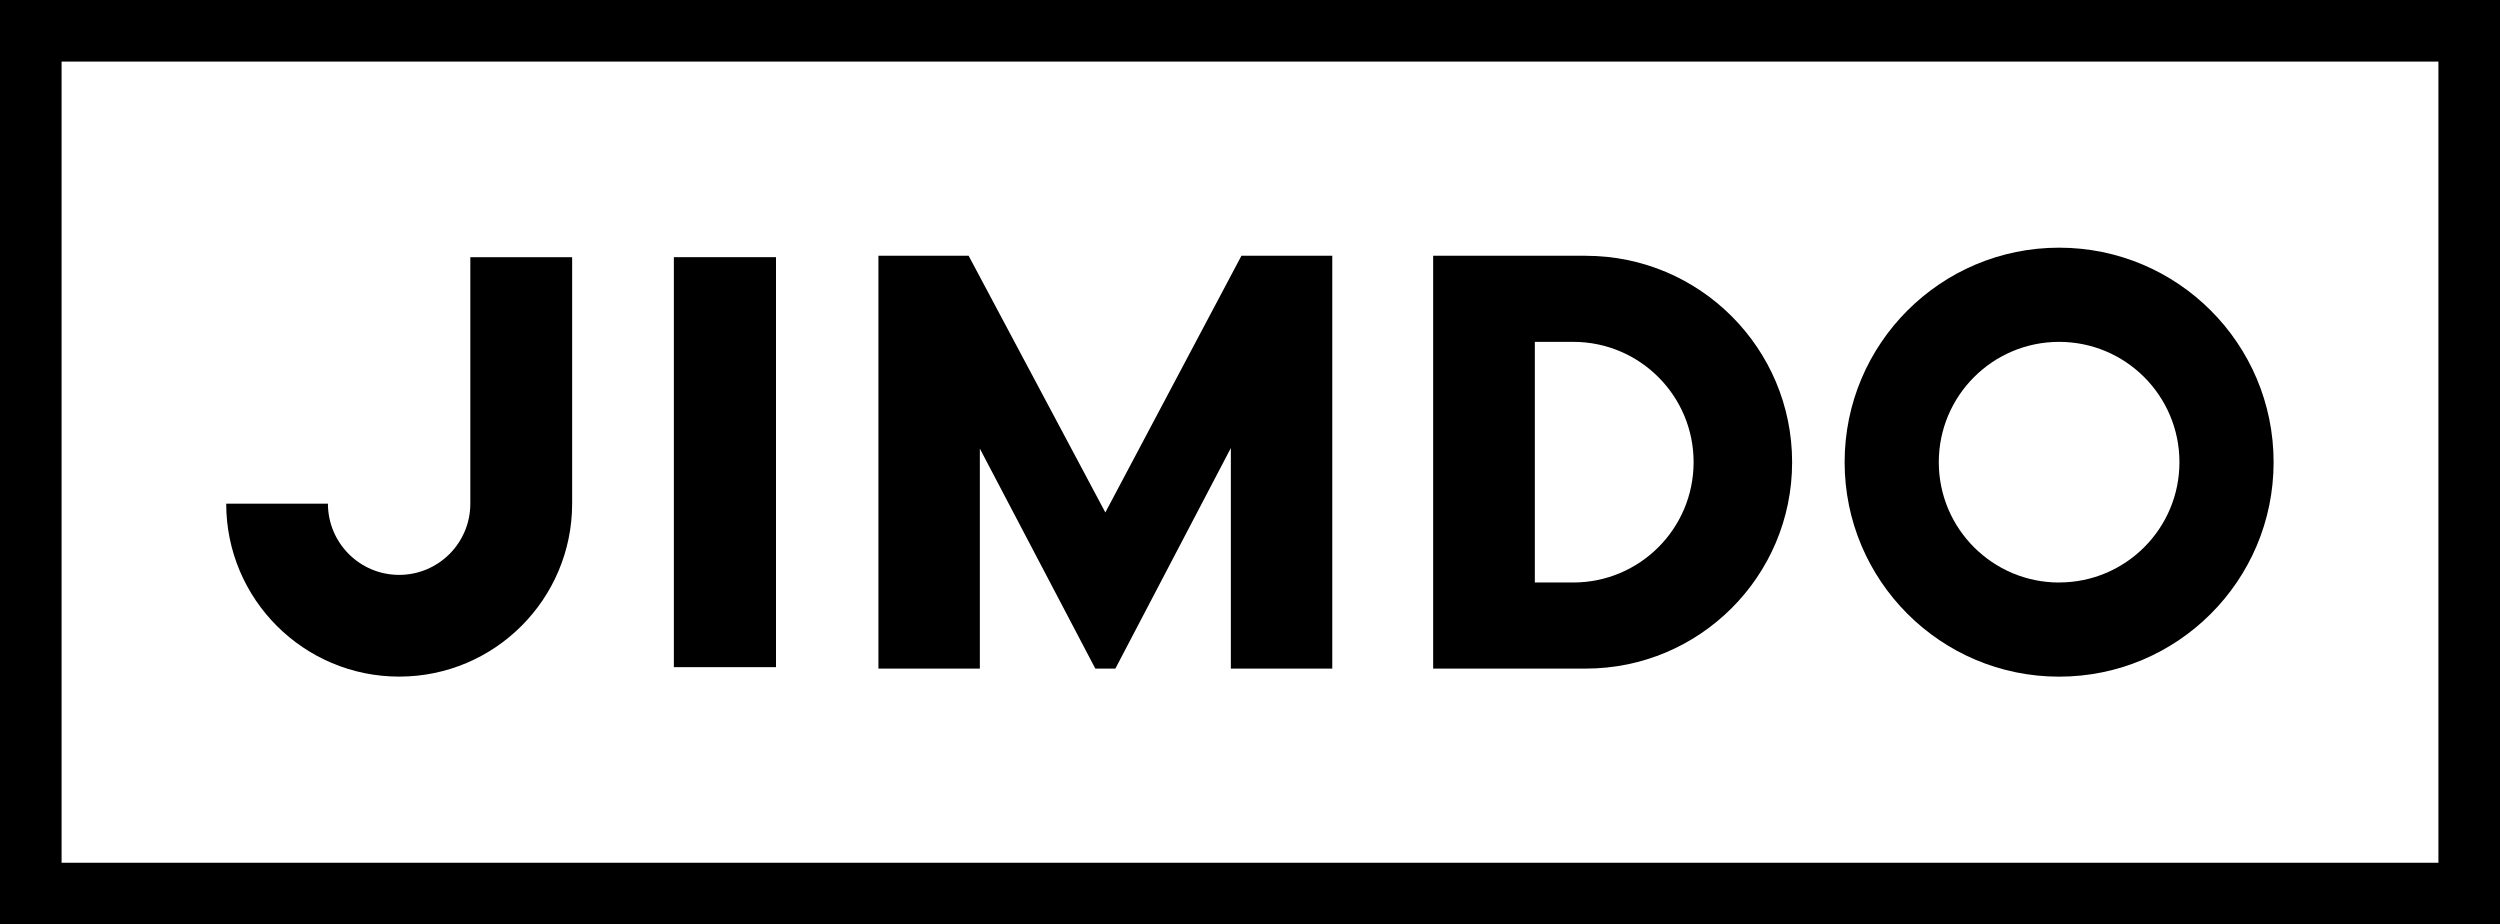
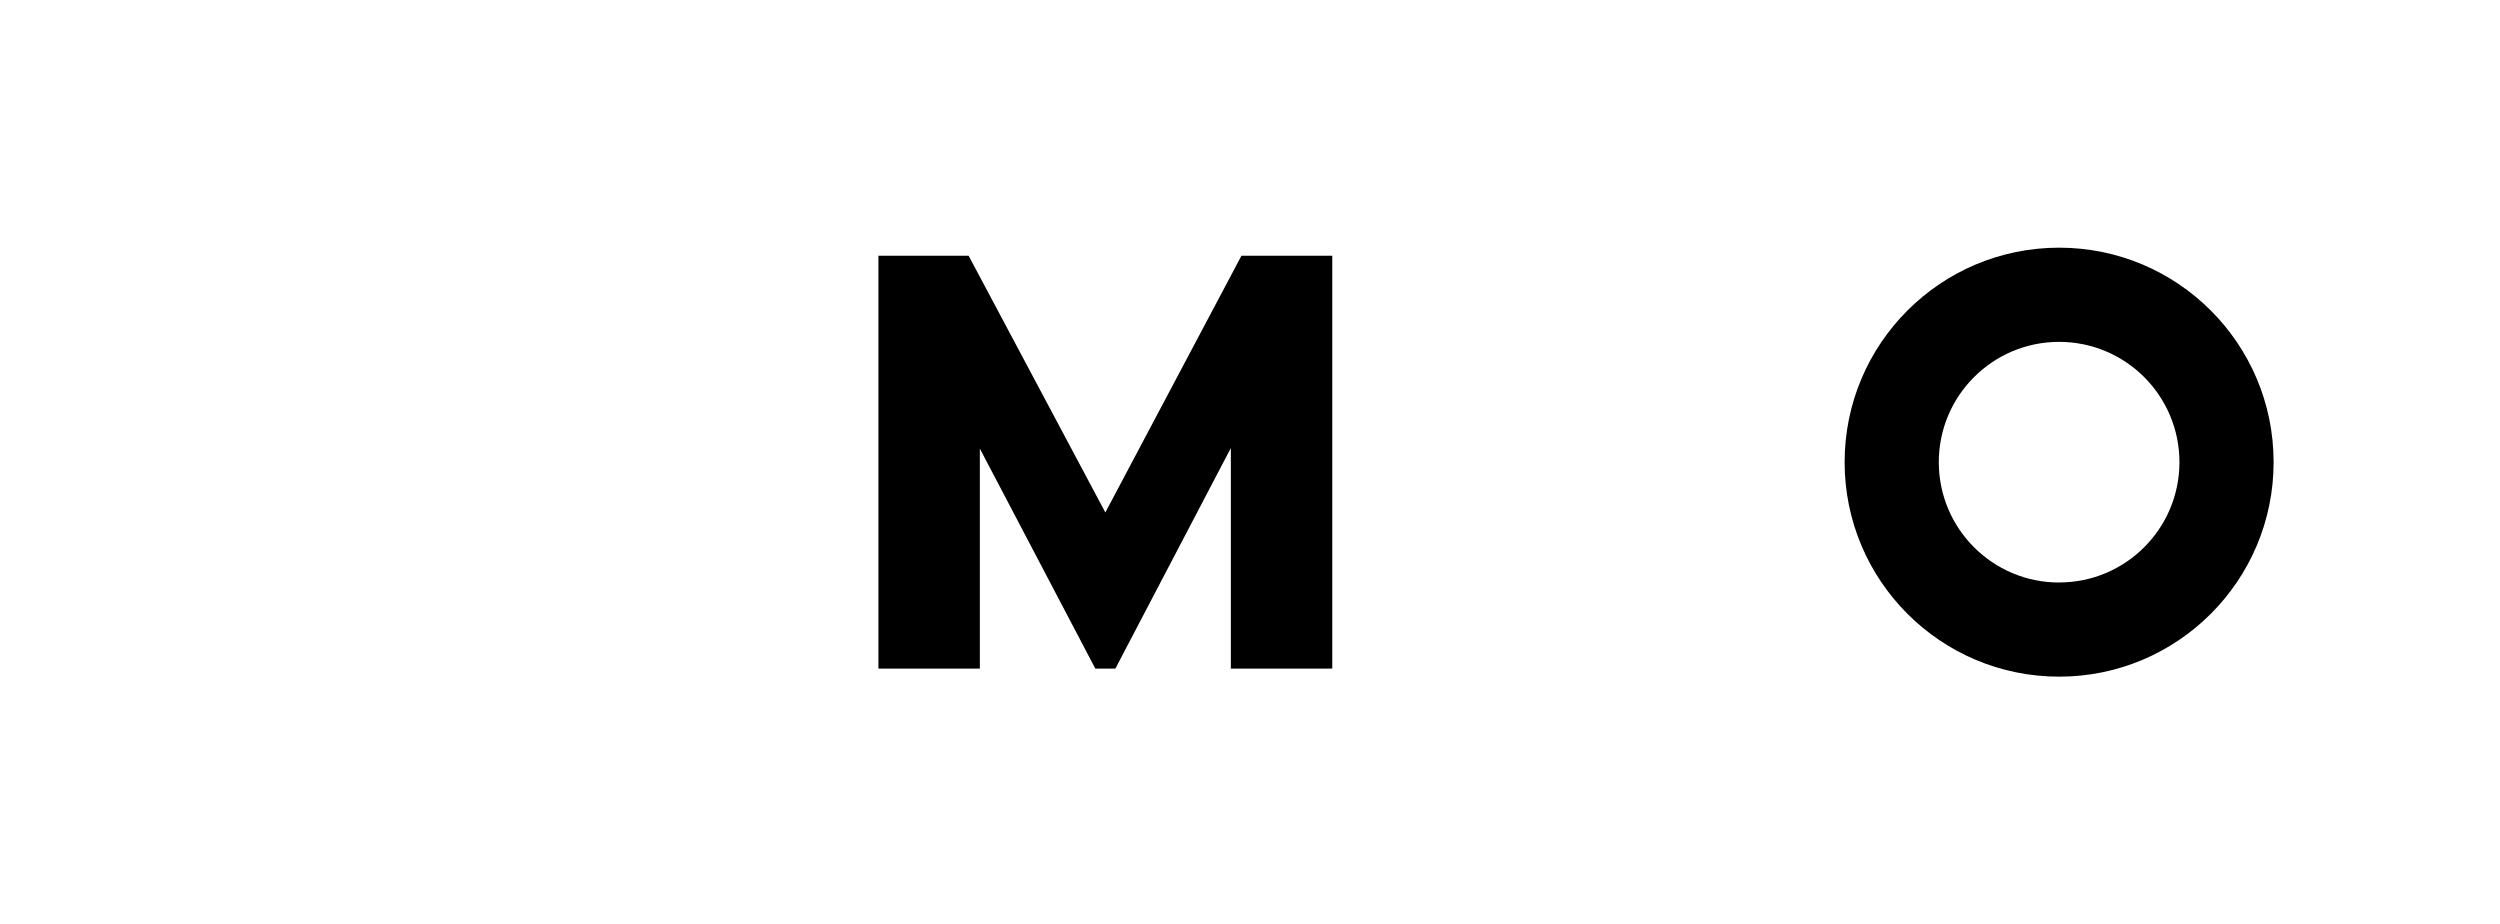
<svg xmlns="http://www.w3.org/2000/svg" id="svg3405" viewBox="0 0 1081.86 400">
  <g id="Ebene_2">
    <g id="Layer_1">
      <path d="M891.07,107.18c-51.26,0-92.82,41.56-92.82,92.82,0,51.26,41.56,92.82,92.82,92.82,51.26,0,92.82-41.56,92.82-92.82h0c0-51.26-41.56-92.82-92.82-92.82Zm0,144.9c-28.75,0-52.07-23.31-52.07-52.07,0-28.75,23.31-52.07,52.07-52.07,28.75,0,52.07,23.31,52.07,52.07,0,28.75-23.32,52.05-52.07,52.05v.02Z" />
      <path d="M380.13,110.68h39.04l59.16,111.08,58.89-111.08h39.31v178.65h-43.89v-95.45l-49.97,95.45h-8.68l-49.97-95.2v95.2h-43.89V110.68h-.02Z" />
-       <path d="M247.58,111.29h-44.05v106.68c0,17.02-13.8,30.81-30.81,30.81s-30.81-13.8-30.81-30.81h-44.02c.01,41.34,33.54,74.84,74.87,74.83,41.32-.01,74.81-33.51,74.83-74.83V111.29Z" />
-       <path d="M686.21,110.68h-66.02v178.65h66.02c49.33,0,89.32-39.99,89.32-89.32s-39.99-89.32-89.32-89.32Zm-5.36,141.39h-16.66v-104.13h16.66c28.75,.01,52.06,23.33,52.05,52.08-.01,28.74-23.31,52.04-52.05,52.05Z" />
-       <rect x="291.61" y="111.29" width="44.2" height="177.42" />
-       <path d="M1055.21,26.65V373.35H26.65V26.65H1055.21m26.65-26.65H0V400H1081.86V0Z" />
    </g>
  </g>
</svg>